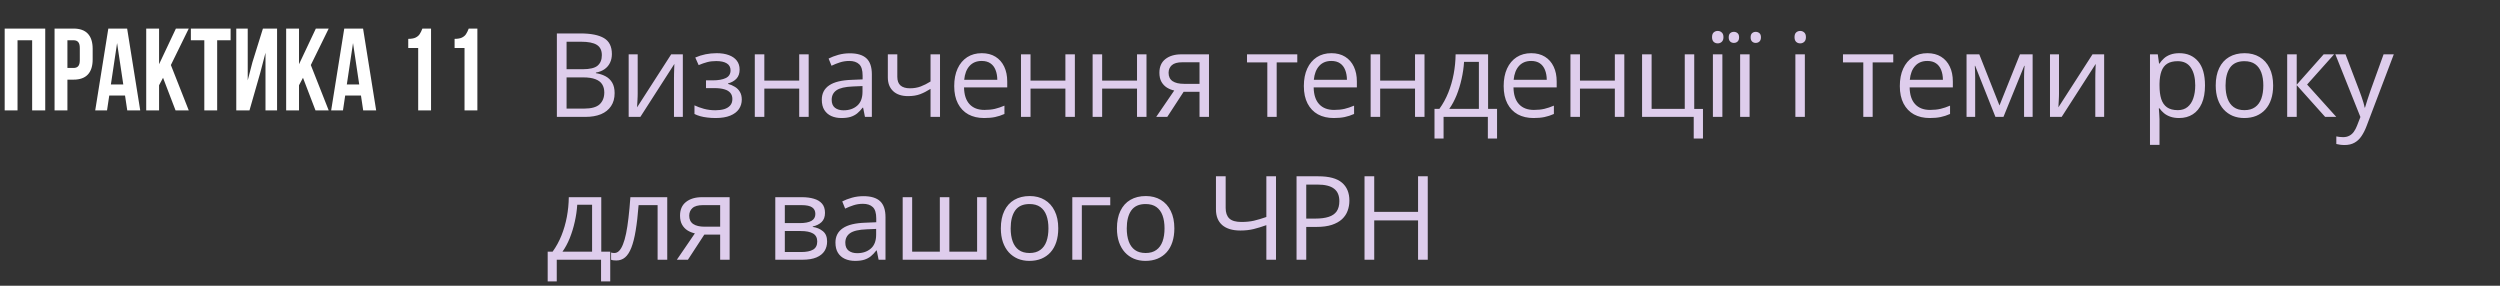
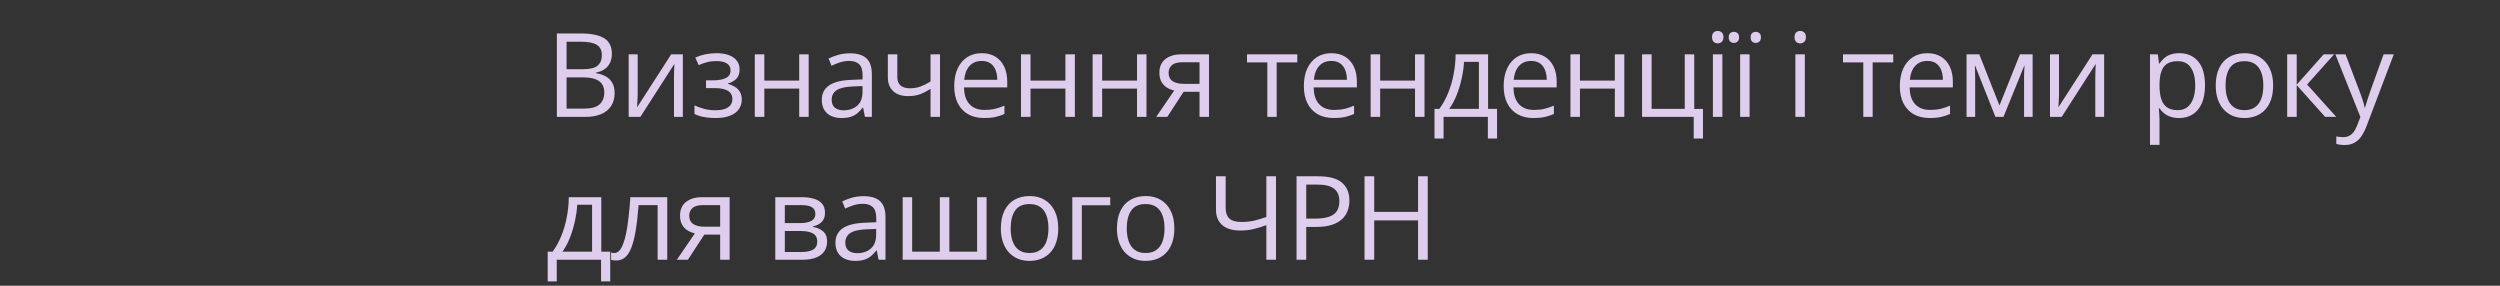
<svg xmlns="http://www.w3.org/2000/svg" width="385" height="44" viewBox="0 0 385 44" fill="none">
  <rect x="0" y="0" width="385" height="44" fill="#333333" stroke="none" />
-   <path d="M0.72 17V4.4H6.966V17H4.95V6.2H2.7V17H0.72ZM11.318 4.4C12.302 4.4 13.04 4.664 13.532 5.192C14.024 5.72 14.27 6.494 14.27 7.514V9.152C14.27 10.172 14.024 10.946 13.532 11.474C13.04 12.002 12.302 12.266 11.318 12.266H10.382V17H8.402V4.4H11.318ZM10.382 10.466H11.318C11.642 10.466 11.882 10.376 12.038 10.196C12.206 10.016 12.29 9.71 12.29 9.278V7.388C12.29 6.956 12.206 6.65 12.038 6.47C11.882 6.29 11.642 6.2 11.318 6.2H10.382V10.466ZM19.597 17L19.255 14.714H16.825L16.483 17H14.665L16.681 4.4H19.579L21.595 17H19.597ZM18.985 13.004L18.031 6.632L17.077 13.004H18.985ZM24.497 13.13V17H22.517V4.4H24.497V9.89L27.089 4.4H29.069L26.315 10.016L29.069 17H27.035L25.109 11.978L24.497 13.13ZM35.514 4.4V6.2H33.444V17H31.464V6.2H29.394V4.4H35.514ZM36.386 17V4.4H38.15V12.374L38.87 9.602L40.49 4.4H42.668V17H40.886V8.126L40.076 11.222L38.42 17H36.386ZM46.048 13.13V17H44.068V4.4H46.048V9.89L48.64 4.4H50.62L47.866 10.016L50.62 17H48.586L46.66 11.978L46.048 13.13ZM55.931 17L55.589 14.714H53.159L52.817 17H50.999L53.015 4.4H55.913L57.929 17H55.931ZM55.319 13.004L54.365 6.632L53.411 13.004H55.319ZM62.87 5.984C63.35 5.984 63.728 5.918 64.004 5.786C64.292 5.642 64.502 5.462 64.634 5.246C64.778 5.03 64.916 4.748 65.048 4.4H66.38V17H64.4V7.388H62.87V5.984ZM70.007 5.984C70.487 5.984 70.865 5.918 71.141 5.786C71.428 5.642 71.638 5.462 71.77 5.246C71.915 5.03 72.052 4.748 72.184 4.4H73.516V17H71.537V7.388H70.007V5.984Z" fill="white" />
  <path d="M85.758 5.15H89.397C91.002 5.15 92.209 5.391 93.018 5.871C93.826 6.352 94.231 7.169 94.231 8.323C94.231 8.821 94.134 9.27 93.94 9.668C93.753 10.06 93.478 10.386 93.114 10.644C92.751 10.901 92.303 11.08 91.769 11.18V11.268C92.332 11.355 92.83 11.517 93.264 11.751C93.697 11.985 94.037 12.313 94.283 12.735C94.529 13.157 94.652 13.693 94.652 14.344C94.652 15.135 94.468 15.803 94.099 16.348C93.735 16.893 93.22 17.306 92.552 17.587C91.884 17.862 91.093 18 90.179 18H85.758V5.15ZM87.252 10.661H89.713C90.832 10.661 91.606 10.477 92.033 10.107C92.467 9.738 92.684 9.199 92.684 8.49C92.684 7.758 92.426 7.23 91.91 6.908C91.4 6.586 90.586 6.425 89.467 6.425H87.252V10.661ZM87.252 11.918V16.726H89.924C91.066 16.726 91.875 16.503 92.35 16.058C92.824 15.606 93.061 15 93.061 14.238C93.061 13.752 92.953 13.336 92.736 12.99C92.525 12.645 92.18 12.381 91.699 12.199C91.225 12.012 90.589 11.918 89.792 11.918H87.252ZM98.204 8.367V14.423C98.204 14.54 98.201 14.692 98.195 14.88C98.189 15.062 98.18 15.258 98.168 15.469C98.157 15.674 98.145 15.873 98.133 16.066C98.127 16.254 98.118 16.409 98.107 16.532L103.363 8.367H105.156V18H103.793V12.094C103.793 11.906 103.796 11.666 103.802 11.373C103.808 11.08 103.817 10.793 103.828 10.512C103.84 10.225 103.849 10.002 103.855 9.844L98.617 18H96.815V8.367H98.204ZM110.377 8.191C111.097 8.191 111.721 8.291 112.249 8.49C112.776 8.684 113.183 8.968 113.47 9.343C113.758 9.718 113.901 10.175 113.901 10.714C113.901 11.294 113.743 11.757 113.426 12.102C113.11 12.448 112.674 12.697 112.117 12.85V12.92C112.509 13.025 112.864 13.178 113.18 13.377C113.503 13.57 113.758 13.828 113.945 14.15C114.138 14.467 114.235 14.862 114.235 15.337C114.235 15.876 114.089 16.362 113.796 16.796C113.503 17.224 113.057 17.561 112.46 17.807C111.862 18.053 111.106 18.176 110.192 18.176C109.741 18.176 109.313 18.149 108.909 18.097C108.505 18.05 108.138 17.98 107.81 17.886C107.482 17.792 107.195 17.681 106.949 17.552V16.225C107.359 16.424 107.84 16.6 108.39 16.752C108.941 16.904 109.536 16.98 110.175 16.98C110.667 16.98 111.109 16.925 111.502 16.814C111.894 16.696 112.205 16.512 112.433 16.26C112.668 16.002 112.785 15.665 112.785 15.249C112.785 14.868 112.682 14.555 112.477 14.309C112.272 14.057 111.965 13.872 111.554 13.755C111.15 13.632 110.637 13.57 110.016 13.57H108.724V12.375H109.788C110.614 12.375 111.273 12.258 111.765 12.023C112.258 11.789 112.504 11.394 112.504 10.837C112.504 10.356 112.313 9.999 111.932 9.765C111.551 9.524 111.007 9.404 110.298 9.404C109.77 9.404 109.304 9.46 108.9 9.571C108.496 9.677 108.059 9.829 107.591 10.028L107.072 8.859C107.576 8.637 108.103 8.47 108.654 8.358C109.205 8.247 109.779 8.191 110.377 8.191ZM117.707 8.367V12.41H123.077V8.367H124.536V18H123.077V13.649H117.707V18H116.239V8.367H117.707ZM130.873 8.209C132.022 8.209 132.874 8.467 133.431 8.982C133.988 9.498 134.266 10.321 134.266 11.452V18H133.203L132.921 16.576H132.851C132.581 16.928 132.3 17.224 132.007 17.464C131.714 17.698 131.374 17.877 130.988 18C130.607 18.117 130.138 18.176 129.581 18.176C128.996 18.176 128.474 18.073 128.017 17.868C127.566 17.663 127.208 17.352 126.945 16.936C126.687 16.52 126.558 15.993 126.558 15.354C126.558 14.394 126.939 13.655 127.701 13.14C128.462 12.624 129.623 12.343 131.181 12.296L132.842 12.226V11.637C132.842 10.805 132.664 10.222 132.306 9.888C131.949 9.554 131.445 9.387 130.794 9.387C130.29 9.387 129.81 9.46 129.353 9.606C128.896 9.753 128.462 9.926 128.052 10.125L127.604 9.018C128.038 8.795 128.536 8.604 129.098 8.446C129.661 8.288 130.252 8.209 130.873 8.209ZM132.825 13.254L131.357 13.315C130.156 13.362 129.309 13.559 128.817 13.904C128.325 14.25 128.079 14.739 128.079 15.372C128.079 15.923 128.246 16.33 128.58 16.594C128.914 16.857 129.356 16.989 129.907 16.989C130.762 16.989 131.462 16.752 132.007 16.277C132.552 15.803 132.825 15.091 132.825 14.142V13.254ZM138.186 8.367V11.83C138.186 12.434 138.35 12.879 138.679 13.166C139.013 13.453 139.496 13.597 140.129 13.597C140.738 13.597 141.292 13.503 141.79 13.315C142.288 13.128 142.792 12.873 143.302 12.551V8.367H144.761V18H143.302V13.685C142.763 14.03 142.232 14.303 141.711 14.502C141.189 14.701 140.565 14.801 139.839 14.801C138.848 14.801 138.081 14.543 137.536 14.027C136.997 13.512 136.727 12.815 136.727 11.935V8.367H138.186ZM151.194 8.191C152.015 8.191 152.718 8.373 153.304 8.736C153.89 9.1 154.338 9.609 154.649 10.266C154.959 10.916 155.114 11.678 155.114 12.551V13.456H148.461C148.479 14.587 148.76 15.448 149.305 16.04C149.85 16.632 150.617 16.928 151.608 16.928C152.217 16.928 152.756 16.872 153.225 16.761C153.694 16.649 154.18 16.485 154.684 16.269V17.552C154.197 17.769 153.714 17.927 153.234 18.026C152.759 18.126 152.196 18.176 151.546 18.176C150.62 18.176 149.812 17.988 149.12 17.613C148.435 17.232 147.902 16.676 147.521 15.943C147.14 15.211 146.949 14.315 146.949 13.254C146.949 12.217 147.122 11.32 147.468 10.565C147.819 9.803 148.312 9.217 148.944 8.807C149.583 8.396 150.333 8.191 151.194 8.191ZM151.177 9.387C150.398 9.387 149.777 9.642 149.314 10.151C148.851 10.661 148.575 11.373 148.487 12.287H153.585C153.579 11.713 153.488 11.209 153.313 10.775C153.143 10.336 152.882 9.996 152.53 9.756C152.179 9.51 151.728 9.387 151.177 9.387ZM158.701 8.367V12.41H164.071V8.367H165.53V18H164.071V13.649H158.701V18H157.233V8.367H158.701ZM169.731 8.367V12.41H175.101V8.367H176.56V18H175.101V13.649H169.731V18H168.264V8.367H169.731ZM179.76 18H178.055L180.832 13.94C180.428 13.852 180.053 13.702 179.707 13.491C179.362 13.274 179.08 12.979 178.864 12.604C178.653 12.229 178.547 11.763 178.547 11.206C178.547 10.28 178.855 9.577 179.47 9.097C180.091 8.61 180.908 8.367 181.922 8.367H186.185V18H184.726V14.133H182.282L179.76 18ZM179.962 11.215C179.962 11.789 180.167 12.217 180.577 12.498C180.988 12.773 181.573 12.911 182.335 12.911H184.726V9.589H182.08C181.33 9.589 180.788 9.741 180.454 10.046C180.126 10.345 179.962 10.734 179.962 11.215ZM199.782 9.606H196.609V18H195.168V9.606H192.039V8.367H199.782V9.606ZM205.038 8.191C205.859 8.191 206.562 8.373 207.148 8.736C207.734 9.1 208.182 9.609 208.493 10.266C208.803 10.916 208.958 11.678 208.958 12.551V13.456H202.305C202.323 14.587 202.604 15.448 203.149 16.04C203.694 16.632 204.461 16.928 205.451 16.928C206.061 16.928 206.6 16.872 207.069 16.761C207.537 16.649 208.024 16.485 208.528 16.269V17.552C208.041 17.769 207.558 17.927 207.077 18.026C206.603 18.126 206.04 18.176 205.39 18.176C204.464 18.176 203.656 17.988 202.964 17.613C202.279 17.232 201.745 16.676 201.365 15.943C200.984 15.211 200.793 14.315 200.793 13.254C200.793 12.217 200.966 11.32 201.312 10.565C201.663 9.803 202.156 9.217 202.788 8.807C203.427 8.396 204.177 8.191 205.038 8.191ZM205.021 9.387C204.242 9.387 203.62 9.642 203.158 10.151C202.695 10.661 202.419 11.373 202.331 12.287H207.429C207.423 11.713 207.332 11.209 207.157 10.775C206.987 10.336 206.726 9.996 206.374 9.756C206.023 9.51 205.572 9.387 205.021 9.387ZM212.545 8.367V12.41H217.915V8.367H219.374V18H217.915V13.649H212.545V18H211.077V8.367H212.545ZM229.165 8.367V16.761H230.545V21.331H229.13V18H222.31V21.331H220.912V16.761H221.668C222.219 15.999 222.676 15.164 223.039 14.256C223.402 13.348 223.678 12.396 223.865 11.399C224.053 10.398 224.152 9.387 224.164 8.367H229.165ZM227.75 9.527H225.465C225.412 10.383 225.286 11.253 225.087 12.138C224.894 13.023 224.636 13.866 224.314 14.669C223.991 15.466 223.616 16.163 223.189 16.761H227.75V9.527ZM235.81 8.191C236.63 8.191 237.333 8.373 237.919 8.736C238.505 9.1 238.954 9.609 239.264 10.266C239.575 10.916 239.73 11.678 239.73 12.551V13.456H233.077C233.094 14.587 233.375 15.448 233.92 16.04C234.465 16.632 235.233 16.928 236.223 16.928C236.832 16.928 237.371 16.872 237.84 16.761C238.309 16.649 238.795 16.485 239.299 16.269V17.552C238.813 17.769 238.329 17.927 237.849 18.026C237.374 18.126 236.812 18.176 236.162 18.176C235.236 18.176 234.427 17.988 233.736 17.613C233.05 17.232 232.517 16.676 232.136 15.943C231.755 15.211 231.565 14.315 231.565 13.254C231.565 12.217 231.738 11.32 232.083 10.565C232.435 9.803 232.927 9.217 233.56 8.807C234.199 8.396 234.949 8.191 235.81 8.191ZM235.792 9.387C235.013 9.387 234.392 9.642 233.929 10.151C233.466 10.661 233.191 11.373 233.103 12.287H238.201C238.195 11.713 238.104 11.209 237.928 10.775C237.758 10.336 237.497 9.996 237.146 9.756C236.794 9.51 236.343 9.387 235.792 9.387ZM243.316 8.367V12.41H248.686V8.367H250.145V18H248.686V13.649H243.316V18H241.848V8.367H243.316ZM262.257 21.331H260.833V18H252.879V8.367H254.347V16.761H259.453V8.367H260.912V16.778H262.257V21.331ZM265.246 8.367V18H263.787V8.367H265.246ZM264.534 4.764C264.774 4.764 264.979 4.843 265.149 5.001C265.325 5.153 265.413 5.394 265.413 5.722C265.413 6.044 265.325 6.284 265.149 6.442C264.979 6.601 264.774 6.68 264.534 6.68C264.282 6.68 264.071 6.601 263.901 6.442C263.737 6.284 263.655 6.044 263.655 5.722C263.655 5.394 263.737 5.153 263.901 5.001C264.071 4.843 264.282 4.764 264.534 4.764ZM269.438 18H267.979V8.367H269.438V18ZM266.222 5.748C266.222 5.455 266.298 5.241 266.45 5.106C266.602 4.972 266.79 4.904 267.013 4.904C267.241 4.904 267.431 4.972 267.584 5.106C267.742 5.241 267.821 5.455 267.821 5.748C267.821 6.035 267.742 6.252 267.584 6.398C267.431 6.539 267.241 6.609 267.013 6.609C266.79 6.609 266.602 6.539 266.45 6.398C266.298 6.252 266.222 6.035 266.222 5.748ZM269.597 5.748C269.597 5.455 269.673 5.241 269.825 5.106C269.977 4.972 270.162 4.904 270.379 4.904C270.601 4.904 270.792 4.972 270.95 5.106C271.108 5.241 271.187 5.455 271.187 5.748C271.187 6.035 271.108 6.252 270.95 6.398C270.792 6.539 270.601 6.609 270.379 6.609C270.162 6.609 269.977 6.539 269.825 6.398C269.673 6.252 269.597 6.035 269.597 5.748ZM277.947 8.367V18H276.488V8.367H277.947ZM277.235 4.764C277.475 4.764 277.68 4.843 277.85 5.001C278.026 5.153 278.114 5.394 278.114 5.722C278.114 6.044 278.026 6.284 277.85 6.442C277.68 6.601 277.475 6.68 277.235 6.68C276.983 6.68 276.772 6.601 276.602 6.442C276.438 6.284 276.356 6.044 276.356 5.722C276.356 5.394 276.438 5.153 276.602 5.001C276.772 4.843 276.983 4.764 277.235 4.764ZM291.562 9.606H288.389V18H286.948V9.606H283.819V8.367H291.562V9.606ZM296.818 8.191C297.638 8.191 298.341 8.373 298.927 8.736C299.513 9.1 299.962 9.609 300.272 10.266C300.583 10.916 300.738 11.678 300.738 12.551V13.456H294.085C294.102 14.587 294.383 15.448 294.928 16.04C295.473 16.632 296.241 16.928 297.231 16.928C297.84 16.928 298.38 16.872 298.848 16.761C299.317 16.649 299.803 16.485 300.307 16.269V17.552C299.821 17.769 299.338 17.927 298.857 18.026C298.382 18.126 297.82 18.176 297.17 18.176C296.244 18.176 295.435 17.988 294.744 17.613C294.058 17.232 293.525 16.676 293.144 15.943C292.763 15.211 292.573 14.315 292.573 13.254C292.573 12.217 292.746 11.32 293.091 10.565C293.443 9.803 293.935 9.217 294.568 8.807C295.207 8.396 295.957 8.191 296.818 8.191ZM296.8 9.387C296.021 9.387 295.4 9.642 294.937 10.151C294.474 10.661 294.199 11.373 294.111 12.287H299.209C299.203 11.713 299.112 11.209 298.936 10.775C298.766 10.336 298.506 9.996 298.154 9.756C297.802 9.51 297.351 9.387 296.8 9.387ZM313.025 8.367V18H311.707V11.725C311.707 11.467 311.713 11.206 311.725 10.942C311.742 10.673 311.763 10.403 311.786 10.134H311.733L308.534 18H307.295L304.175 10.134H304.122C304.14 10.403 304.151 10.673 304.157 10.942C304.169 11.206 304.175 11.484 304.175 11.777V18H302.848V8.367H304.808L307.919 16.242L311.074 8.367H313.025ZM317.086 8.367V14.423C317.086 14.54 317.083 14.692 317.077 14.88C317.072 15.062 317.063 15.258 317.051 15.469C317.039 15.674 317.028 15.873 317.016 16.066C317.01 16.254 317.001 16.409 316.99 16.532L322.245 8.367H324.038V18H322.676V12.094C322.676 11.906 322.679 11.666 322.685 11.373C322.691 11.08 322.7 10.793 322.711 10.512C322.723 10.225 322.732 10.002 322.738 9.844L317.499 18H315.698V8.367H317.086ZM335.623 8.191C336.824 8.191 337.782 8.604 338.497 9.431C339.212 10.257 339.569 11.499 339.569 13.157C339.569 14.253 339.405 15.173 339.077 15.917C338.749 16.661 338.286 17.224 337.689 17.605C337.097 17.985 336.397 18.176 335.588 18.176C335.078 18.176 334.63 18.108 334.243 17.974C333.857 17.839 333.525 17.657 333.25 17.429C332.975 17.2 332.746 16.951 332.565 16.682H332.459C332.477 16.91 332.497 17.186 332.521 17.508C332.55 17.83 332.565 18.111 332.565 18.352V22.307H331.097V8.367H332.301L332.494 9.791H332.565C332.752 9.498 332.981 9.231 333.25 8.991C333.52 8.745 333.848 8.552 334.234 8.411C334.627 8.265 335.09 8.191 335.623 8.191ZM335.368 9.422C334.7 9.422 334.161 9.551 333.751 9.809C333.347 10.066 333.051 10.453 332.863 10.969C332.676 11.479 332.576 12.12 332.565 12.894V13.175C332.565 13.989 332.652 14.678 332.828 15.24C333.01 15.803 333.306 16.23 333.716 16.523C334.132 16.816 334.689 16.963 335.386 16.963C335.983 16.963 336.482 16.802 336.88 16.48C337.278 16.157 337.574 15.709 337.768 15.135C337.967 14.555 338.066 13.89 338.066 13.14C338.066 12.003 337.844 11.101 337.399 10.433C336.959 9.759 336.282 9.422 335.368 9.422ZM350.064 13.166C350.064 13.957 349.961 14.663 349.756 15.284C349.551 15.905 349.255 16.43 348.869 16.857C348.482 17.285 348.013 17.613 347.462 17.842C346.917 18.064 346.299 18.176 345.608 18.176C344.963 18.176 344.372 18.064 343.832 17.842C343.299 17.613 342.836 17.285 342.444 16.857C342.057 16.43 341.755 15.905 341.539 15.284C341.328 14.663 341.222 13.957 341.222 13.166C341.222 12.111 341.401 11.215 341.758 10.477C342.116 9.732 342.625 9.167 343.288 8.78C343.956 8.388 344.749 8.191 345.669 8.191C346.548 8.191 347.316 8.388 347.972 8.78C348.634 9.173 349.147 9.741 349.51 10.485C349.879 11.224 350.064 12.117 350.064 13.166ZM342.734 13.166C342.734 13.94 342.836 14.61 343.041 15.179C343.247 15.747 343.563 16.186 343.991 16.497C344.418 16.808 344.969 16.963 345.643 16.963C346.311 16.963 346.859 16.808 347.287 16.497C347.72 16.186 348.039 15.747 348.245 15.179C348.45 14.61 348.552 13.94 348.552 13.166C348.552 12.398 348.45 11.736 348.245 11.18C348.039 10.617 347.723 10.184 347.295 9.879C346.868 9.574 346.314 9.422 345.634 9.422C344.632 9.422 343.897 9.753 343.428 10.415C342.965 11.077 342.734 11.994 342.734 13.166ZM357.843 8.367H359.451L355.294 13.017L359.785 18H358.071L353.694 13.113V18H352.226V8.367H353.694V13.043L357.843 8.367ZM359.645 8.367H361.209L363.336 13.957C363.459 14.285 363.573 14.602 363.679 14.906C363.784 15.205 363.878 15.492 363.96 15.768C364.042 16.043 364.107 16.31 364.153 16.567H364.215C364.297 16.274 364.414 15.891 364.567 15.416C364.719 14.935 364.883 14.446 365.059 13.948L367.071 8.367H368.645L364.452 19.415C364.23 20.007 363.969 20.523 363.67 20.962C363.377 21.401 363.02 21.738 362.598 21.973C362.176 22.213 361.666 22.333 361.069 22.333C360.793 22.333 360.55 22.315 360.339 22.28C360.128 22.251 359.946 22.216 359.794 22.175V21.006C359.923 21.035 360.078 21.061 360.26 21.085C360.447 21.108 360.641 21.12 360.84 21.12C361.203 21.12 361.517 21.05 361.78 20.909C362.05 20.774 362.281 20.575 362.475 20.311C362.668 20.048 362.835 19.734 362.976 19.371L363.503 18.018L359.645 8.367ZM92.596 30.367V38.761H93.976V43.331H92.561V40H85.74V43.331H84.343V38.761H85.099C85.649 37.999 86.106 37.164 86.47 36.256C86.833 35.348 87.108 34.395 87.296 33.399C87.483 32.398 87.583 31.387 87.595 30.367H92.596ZM91.181 31.527H88.895C88.843 32.383 88.717 33.253 88.518 34.138C88.324 35.023 88.066 35.866 87.744 36.669C87.422 37.466 87.047 38.163 86.619 38.761H91.181V31.527ZM102.756 40H101.271V31.589H98.344C98.227 33.106 98.078 34.407 97.896 35.491C97.72 36.569 97.497 37.451 97.228 38.137C96.964 38.816 96.642 39.317 96.261 39.64C95.886 39.956 95.438 40.114 94.916 40.114C94.758 40.114 94.609 40.105 94.468 40.088C94.328 40.07 94.207 40.041 94.108 40V38.893C94.184 38.916 94.263 38.934 94.345 38.945C94.433 38.957 94.524 38.963 94.618 38.963C94.881 38.963 95.121 38.855 95.338 38.638C95.561 38.415 95.76 38.081 95.936 37.636C96.118 37.19 96.279 36.628 96.419 35.948C96.56 35.263 96.683 34.457 96.788 33.531C96.9 32.6 96.996 31.545 97.079 30.367H102.756V40ZM105.938 40H104.233L107.01 35.94C106.606 35.852 106.231 35.702 105.885 35.491C105.54 35.274 105.259 34.978 105.042 34.603C104.831 34.228 104.725 33.763 104.725 33.206C104.725 32.28 105.033 31.577 105.648 31.097C106.269 30.61 107.087 30.367 108.1 30.367H112.363V40H110.904V36.133H108.461L105.938 40ZM106.14 33.215C106.14 33.789 106.345 34.217 106.756 34.498C107.166 34.773 107.752 34.911 108.513 34.911H110.904V31.589H108.259C107.509 31.589 106.967 31.741 106.633 32.046C106.304 32.345 106.14 32.734 106.14 33.215ZM127.05 32.784C127.05 33.388 126.874 33.859 126.523 34.199C126.171 34.533 125.717 34.759 125.161 34.876V34.946C125.764 35.028 126.283 35.245 126.716 35.597C127.156 35.942 127.375 36.473 127.375 37.188C127.375 37.738 127.244 38.225 126.98 38.647C126.716 39.068 126.303 39.399 125.741 39.64C125.178 39.88 124.446 40 123.543 40H119.395V30.367H123.508C124.2 30.367 124.809 30.446 125.336 30.605C125.87 30.757 126.289 31.009 126.593 31.36C126.898 31.712 127.05 32.187 127.05 32.784ZM125.855 37.188C125.855 36.619 125.638 36.209 125.205 35.957C124.777 35.705 124.153 35.579 123.332 35.579H120.863V38.813H123.368C124.176 38.813 124.791 38.69 125.213 38.444C125.641 38.192 125.855 37.773 125.855 37.188ZM125.565 32.951C125.565 32.494 125.398 32.154 125.064 31.932C124.73 31.703 124.182 31.589 123.42 31.589H120.863V34.357H123.165C123.956 34.357 124.554 34.243 124.958 34.015C125.363 33.786 125.565 33.432 125.565 32.951ZM132.974 30.209C134.123 30.209 134.975 30.467 135.532 30.982C136.089 31.498 136.367 32.321 136.367 33.452V40H135.304L135.022 38.576H134.952C134.682 38.928 134.401 39.224 134.108 39.464C133.815 39.698 133.475 39.877 133.089 40C132.708 40.117 132.239 40.176 131.682 40.176C131.096 40.176 130.575 40.073 130.118 39.868C129.667 39.663 129.309 39.352 129.046 38.937C128.788 38.52 128.659 37.993 128.659 37.355C128.659 36.394 129.04 35.655 129.802 35.14C130.563 34.624 131.723 34.343 133.282 34.296L134.943 34.226V33.637C134.943 32.805 134.764 32.222 134.407 31.888C134.05 31.554 133.546 31.387 132.895 31.387C132.391 31.387 131.911 31.46 131.454 31.606C130.997 31.753 130.563 31.926 130.153 32.125L129.705 31.018C130.138 30.795 130.637 30.605 131.199 30.446C131.762 30.288 132.353 30.209 132.974 30.209ZM134.926 35.254L133.458 35.315C132.257 35.362 131.41 35.559 130.918 35.904C130.426 36.25 130.179 36.739 130.179 37.372C130.179 37.923 130.346 38.33 130.68 38.594C131.014 38.857 131.457 38.989 132.008 38.989C132.863 38.989 133.563 38.752 134.108 38.277C134.653 37.803 134.926 37.091 134.926 36.142V35.254ZM151.933 30.367V40H139.013V30.367H140.472V38.761H144.735V30.367H146.202V38.761H150.474V30.367H151.933ZM162.972 35.166C162.972 35.957 162.87 36.663 162.665 37.284C162.459 37.905 162.164 38.43 161.777 38.857C161.39 39.285 160.921 39.613 160.371 39.842C159.826 40.065 159.208 40.176 158.516 40.176C157.872 40.176 157.28 40.065 156.741 39.842C156.208 39.613 155.745 39.285 155.352 38.857C154.965 38.43 154.664 37.905 154.447 37.284C154.236 36.663 154.13 35.957 154.13 35.166C154.13 34.111 154.309 33.215 154.667 32.477C155.024 31.732 155.534 31.167 156.196 30.78C156.864 30.388 157.658 30.191 158.578 30.191C159.457 30.191 160.224 30.388 160.88 30.78C161.543 31.173 162.055 31.741 162.418 32.485C162.788 33.224 162.972 34.117 162.972 35.166ZM155.642 35.166C155.642 35.94 155.745 36.61 155.95 37.179C156.155 37.747 156.471 38.187 156.899 38.497C157.327 38.808 157.877 38.963 158.551 38.963C159.219 38.963 159.767 38.808 160.195 38.497C160.628 38.187 160.948 37.747 161.153 37.179C161.358 36.61 161.46 35.94 161.46 35.166C161.46 34.398 161.358 33.736 161.153 33.18C160.948 32.617 160.631 32.184 160.204 31.879C159.776 31.574 159.222 31.422 158.543 31.422C157.541 31.422 156.805 31.753 156.336 32.415C155.874 33.077 155.642 33.994 155.642 35.166ZM170.979 30.367V31.606H166.602V40H165.135V30.367H170.979ZM180.85 35.166C180.85 35.957 180.747 36.663 180.542 37.284C180.337 37.905 180.041 38.43 179.655 38.857C179.268 39.285 178.799 39.613 178.248 39.842C177.703 40.065 177.085 40.176 176.394 40.176C175.749 40.176 175.157 40.065 174.618 39.842C174.085 39.613 173.622 39.285 173.23 38.857C172.843 38.43 172.541 37.905 172.324 37.284C172.114 36.663 172.008 35.957 172.008 35.166C172.008 34.111 172.187 33.215 172.544 32.477C172.902 31.732 173.411 31.167 174.073 30.78C174.741 30.388 175.535 30.191 176.455 30.191C177.334 30.191 178.102 30.388 178.758 30.78C179.42 31.173 179.933 31.741 180.296 32.485C180.665 33.224 180.85 34.117 180.85 35.166ZM173.52 35.166C173.52 35.94 173.622 36.61 173.827 37.179C174.032 37.747 174.349 38.187 174.777 38.497C175.204 38.808 175.755 38.963 176.429 38.963C177.097 38.963 177.645 38.808 178.073 38.497C178.506 38.187 178.825 37.747 179.031 37.179C179.236 36.61 179.338 35.94 179.338 35.166C179.338 34.398 179.236 33.736 179.031 33.18C178.825 32.617 178.509 32.184 178.081 31.879C177.654 31.574 177.1 31.422 176.42 31.422C175.418 31.422 174.683 31.753 174.214 32.415C173.751 33.077 173.52 33.994 173.52 35.166ZM196.504 40H195.019V34.674C194.333 34.92 193.683 35.119 193.067 35.272C192.452 35.424 191.769 35.5 191.019 35.5C189.807 35.5 188.875 35.222 188.225 34.665C187.58 34.102 187.258 33.297 187.258 32.248V27.15H188.752V32.037C188.752 32.746 188.939 33.282 189.314 33.645C189.695 34.003 190.313 34.182 191.169 34.182C191.89 34.182 192.534 34.117 193.103 33.988C193.677 33.853 194.315 33.663 195.019 33.417V27.15H196.504V40ZM203.026 27.15C204.684 27.15 205.894 27.476 206.656 28.126C207.423 28.77 207.807 29.696 207.807 30.903C207.807 31.448 207.716 31.967 207.534 32.459C207.359 32.945 207.072 33.376 206.673 33.751C206.275 34.12 205.75 34.413 205.1 34.63C204.455 34.841 203.664 34.946 202.727 34.946H201.162V40H199.668V27.15H203.026ZM202.885 28.425H201.162V33.663H202.56C203.38 33.663 204.063 33.575 204.608 33.399C205.159 33.224 205.572 32.94 205.847 32.547C206.122 32.148 206.26 31.621 206.26 30.965C206.26 30.109 205.988 29.474 205.443 29.058C204.898 28.636 204.045 28.425 202.885 28.425ZM219.875 40H218.381V33.944H211.631V40H210.136V27.15H211.631V32.626H218.381V27.15H219.875V40Z" fill="#DECDEC" />
</svg>